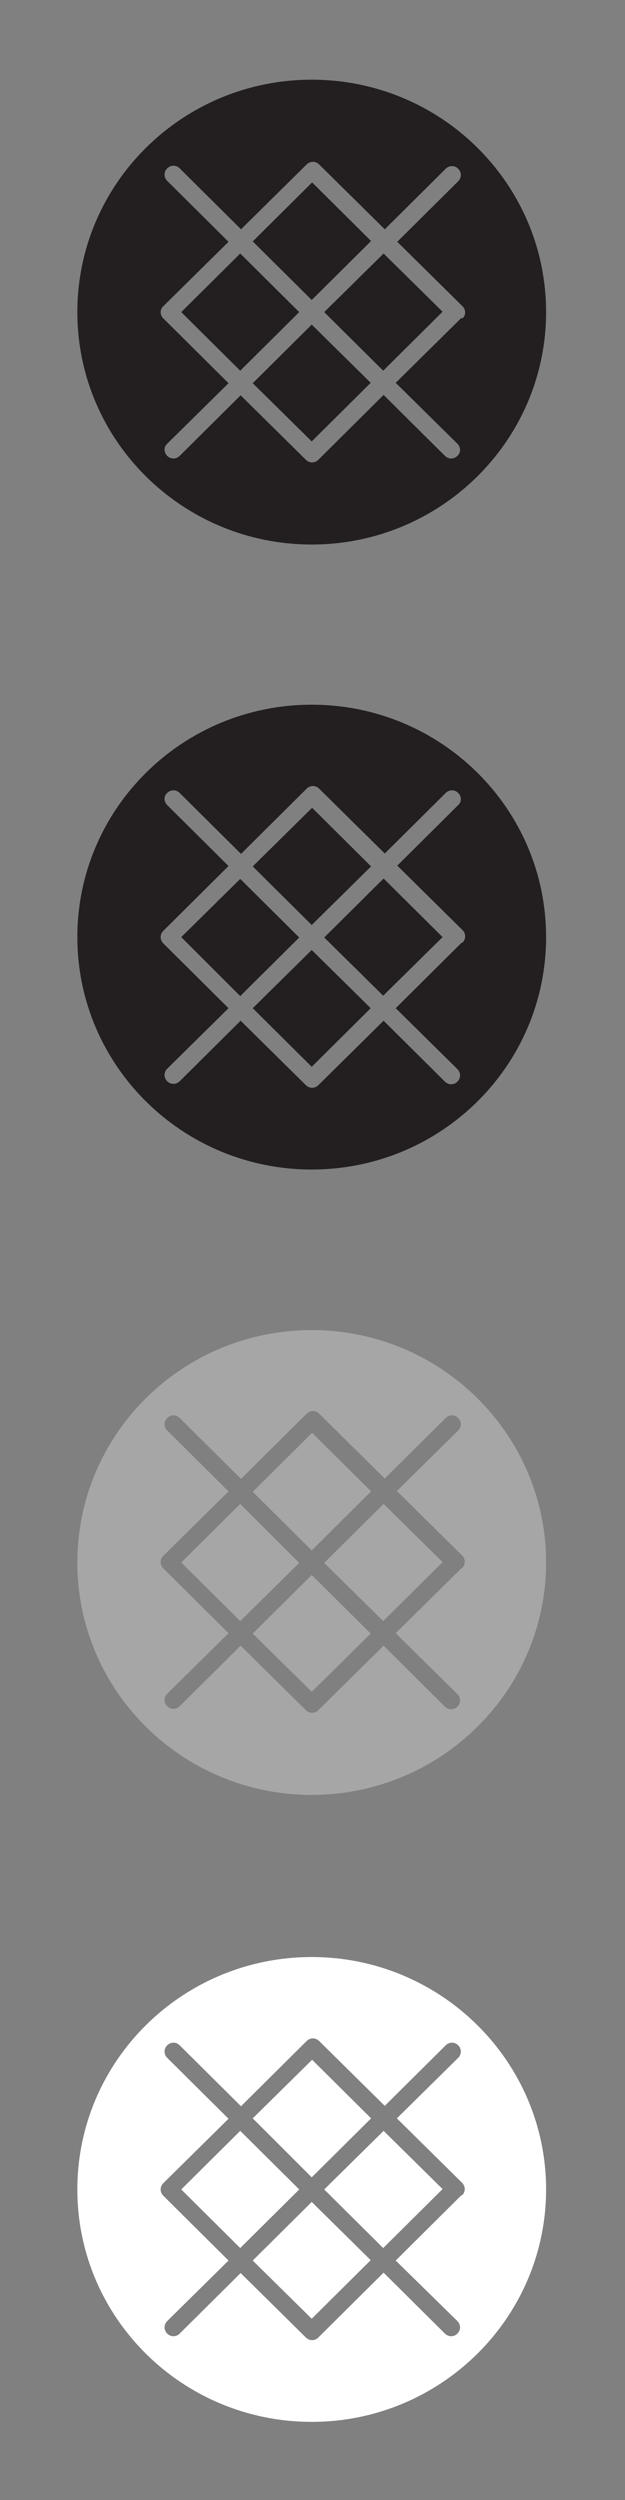
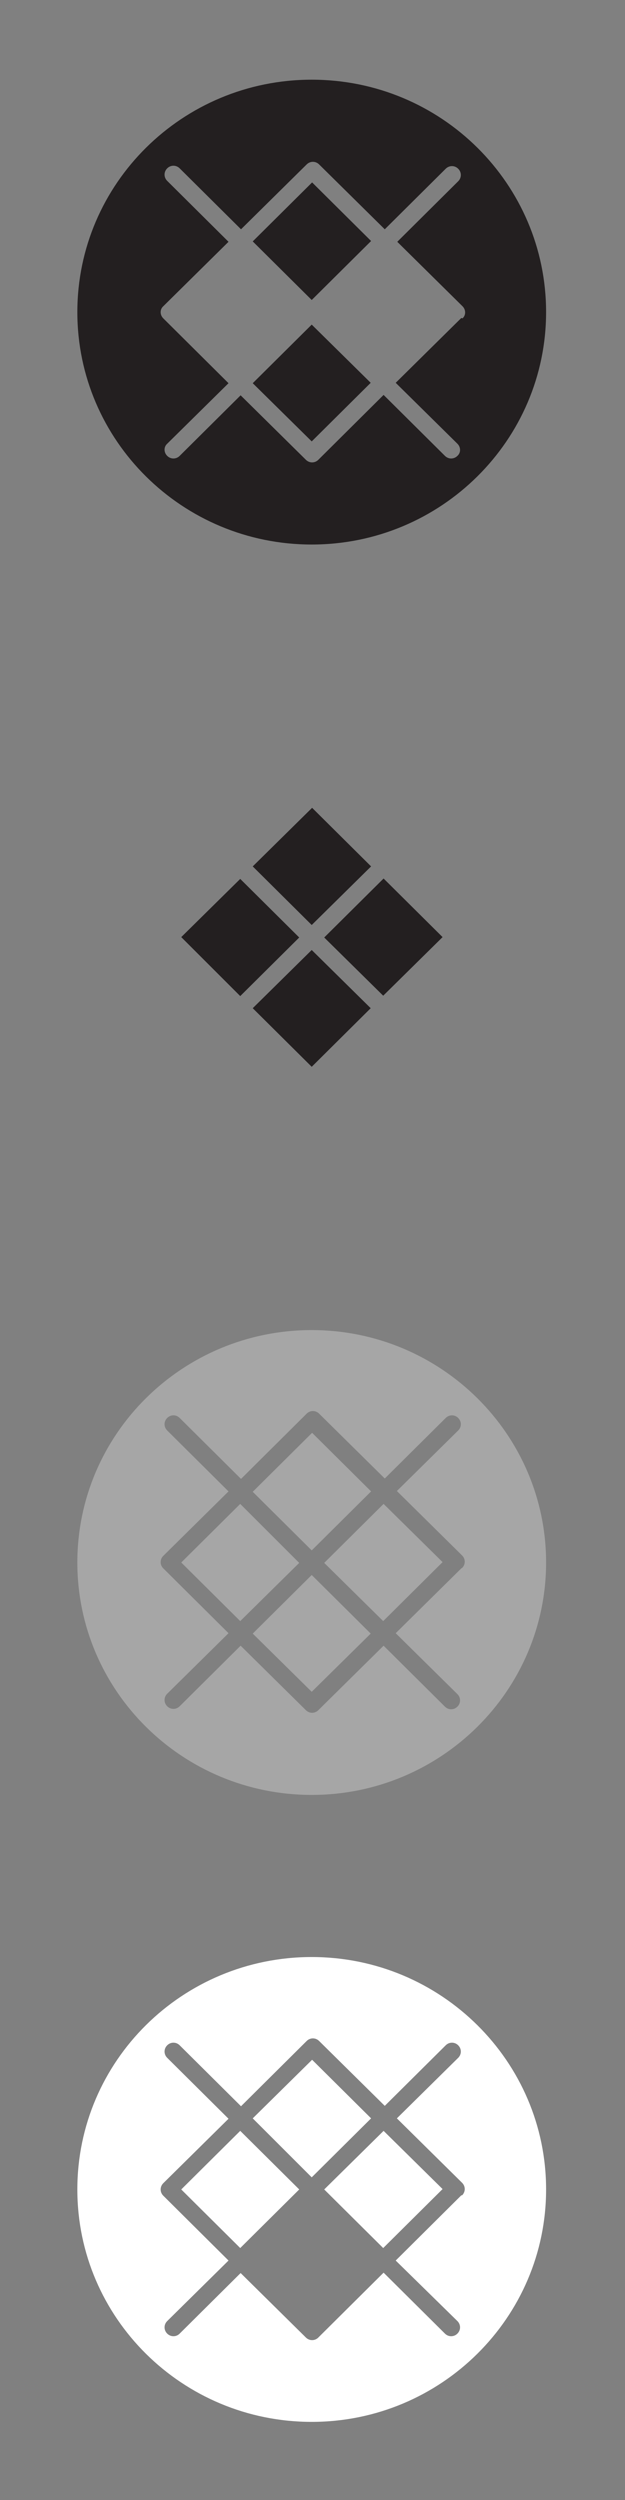
<svg xmlns="http://www.w3.org/2000/svg" id="Layer_1" version="1.1" viewBox="0 0 160 640">
  <rect x="0" y="0" width="160" height="640" fill="#808080" stroke="none" />
  <defs>
    <style>
      .st0 {
        fill: #fff;
      }

      .st0, .st1, .st2 {
        fill-rule: evenodd;
      }

      .st1 {
        fill: #231f20;
      }

      .st2 {
        fill: #a6a6a6;
      }
    </style>
  </defs>
  <g>
-     <polygon id="Fill-1" class="st1" points="61.5 64.9 46.4 79.9 61.5 94.9 76.6 79.9 61.5 64.9" />
    <polygon id="Fill-2" class="st1" points="64.7 98.1 79.8 113 94.9 98 79.8 83.1 64.7 98.1" />
    <polygon id="Fill-3" class="st1" points="95 61.7 79.9 46.7 64.7 61.8 79.8 76.8 95 61.7" />
-     <polygon id="Fill-4" class="st1" points="83 79.9 98.1 94.9 113.3 79.8 98.2 64.9 83 79.9" />
    <path id="Fill-5" class="st1" d="M118.1,81.4l-16.8,16.6,15.8,15.6c.9.9.9,2.3,0,3.1,0,0,0,0,0,0-.9.9-2.3.9-3.2,0l-15.7-15.6-16.7,16.6c-.9.9-2.3.9-3.2,0l-16.7-16.5-15.6,15.5c-.9.9-2.3.9-3.2,0-.9-.9-.9-2.3,0-3.1,0,0,0,0,0,0l15.7-15.5-16.7-16.6c-.9-.9-.9-2.3,0-3.1,0,0,0,0,0,0l16.7-16.5-15.7-15.6c-.9-.9-.9-2.3,0-3.2,0,0,0,0,0,0,.9-.9,2.3-.9,3.2,0l15.7,15.6,16.8-16.6c.9-.9,2.3-.9,3.2,0l16.8,16.6,15.6-15.5c.9-.9,2.3-.9,3.2,0,.9.9.9,2.3,0,3.2,0,0,0,0,0,0l-15.6,15.5,16.7,16.5c.9.9.9,2.3,0,3.1,0,0,0,0,0,0M79.8,20.4c-33.1,0-60,26.6-60,59.5s26.9,59.5,60,59.5,60-26.7,60-59.5-26.8-59.5-60-59.5" />
  </g>
  <g>
    <polygon id="Fill-1-2" class="st1" points="61.5 225 46.4 239.9 61.5 255 76.6 240 61.5 225" />
    <polygon id="Fill-2-2" class="st1" points="64.7 258.1 79.8 273.1 94.9 258.1 79.8 243.2 64.7 258.1" />
    <polygon id="Fill-3-2" class="st1" points="95 221.8 79.9 206.8 64.7 221.8 79.8 236.8 95 221.8" />
    <polygon id="Fill-4-2" class="st1" points="83 240 98.1 254.9 113.3 239.9 98.2 224.9 83 240" />
-     <path id="Fill-5-2" class="st1" d="M118.1,241.4l-16.8,16.7,15.8,15.6c.9.9.9,2.3,0,3.2,0,0,0,0,0,0-.9.9-2.3.9-3.2,0l-15.7-15.6-16.7,16.5c-.9.9-2.3.9-3.2,0l-16.7-16.5-15.6,15.5c-.9.9-2.3.9-3.2,0-.9-.9-.9-2.3,0-3.2,0,0,0,0,0,0l15.7-15.5-16.7-16.6c-.9-.9-.9-2.3,0-3.2,0,0,0,0,0,0l16.7-16.6-15.7-15.6c-.9-.9-.9-2.3,0-3.1,0,0,0,0,0,0,.9-.9,2.3-.9,3.2,0l15.7,15.6,16.8-16.7c.9-.9,2.3-.9,3.2,0l16.8,16.6,15.6-15.5c.9-.9,2.3-.9,3.2,0,.9.9.9,2.3,0,3.1,0,0,0,0,0,0l-15.6,15.5,16.7,16.5c.9.9.9,2.3,0,3.2,0,0,0,0,0,0M79.8,180.4c-33.1,0-60,26.6-60,59.5s26.9,59.5,60,59.5,60-26.6,60-59.5-26.9-59.5-60-59.5" />
  </g>
  <g>
    <polygon id="Fill-1-3" class="st2" points="61.5 385 46.4 400 61.5 415 76.6 400.1 61.5 385" />
    <polygon id="Fill-2-3" class="st2" points="64.7 418.2 79.8 433.1 94.9 418.2 79.8 403.2 64.7 418.2" />
    <polygon id="Fill-3-3" class="st2" points="95 381.8 79.9 366.8 64.7 381.9 79.8 396.9 95 381.8" />
    <polygon id="Fill-4-3" class="st2" points="83 400.1 98.1 415 113.3 399.9 98.2 385 83 400.1" />
    <path id="Fill-5-3" class="st2" d="M118.1,401.5l-16.8,16.6,15.8,15.6c.9.9.9,2.3,0,3.2,0,0,0,0,0,0-.9.9-2.3.9-3.2,0l-15.7-15.6-16.7,16.5c-.9.9-2.3.9-3.2,0l-16.7-16.5-15.6,15.5c-.9.9-2.3.9-3.2,0-.9-.9-.9-2.3,0-3.2,0,0,0,0,0,0l15.7-15.5-16.7-16.6c-.9-.9-.9-2.3,0-3.2,0,0,0,0,0,0l16.7-16.5-15.7-15.6c-.9-.9-.9-2.3,0-3.2,0,0,0,0,0,0,.9-.9,2.3-.9,3.2,0l15.7,15.6,16.8-16.7c.9-.9,2.3-.9,3.2,0l16.8,16.6,15.6-15.5c.9-.9,2.3-.9,3.2,0,.9.9.9,2.3,0,3.2,0,0,0,0,0,0l-15.7,15.5,16.7,16.5c.9.9.9,2.3,0,3.2,0,0,0,0,0,0M79.8,340.5c-33.1,0-60,26.6-60,59.5s26.9,59.5,60,59.5,60-26.7,60-59.5-26.9-59.5-60-59.5" />
  </g>
  <g>
    <polygon id="Fill-1-4" class="st0" points="61.5 545.5 46.4 560.5 61.5 575.5 76.6 560.5 61.5 545.5" />
-     <polygon id="Fill-2-4" class="st0" points="64.7 578.7 79.8 593.6 94.9 578.6 79.8 563.7 64.7 578.7" />
    <polygon id="Fill-3-4" class="st0" points="95 542.3 79.9 527.3 64.7 542.3 79.8 557.4 95 542.3" />
    <polygon id="Fill-4-4" class="st0" points="83 560.5 98.1 575.5 113.3 560.4 98.2 545.5 83 560.5" />
    <path id="Fill-5-4" class="st0" d="M118.1,562l-16.8,16.7,15.8,15.5c.9.9.9,2.3,0,3.2,0,0,0,0,0,0-.9.9-2.3.9-3.2,0l-15.7-15.6-16.7,16.6c-.9.9-2.3.9-3.2,0l-16.7-16.5-15.6,15.5c-.9.9-2.3.9-3.2,0-.9-.9-.9-2.3,0-3.2,0,0,0,0,0,0l15.7-15.5-16.7-16.6c-.9-.9-.9-2.3,0-3.2,0,0,0,0,0,0l16.7-16.5-15.7-15.6c-.9-.9-.9-2.3,0-3.2,0,0,0,0,0,0,.9-.9,2.3-.9,3.2,0l15.7,15.6,16.8-16.7c.9-.9,2.3-.9,3.2,0l16.8,16.6,15.6-15.5c.9-.9,2.3-.9,3.2,0,.9.9.9,2.3,0,3.2,0,0,0,0,0,0l-15.7,15.5,16.7,16.5c.9.9.9,2.3,0,3.2,0,0,0,0,0,0M79.8,501c-33.1,0-60,26.6-60,59.5s26.9,59.5,60,59.5,60-26.7,60-59.5-26.9-59.5-60-59.5" />
  </g>
</svg>